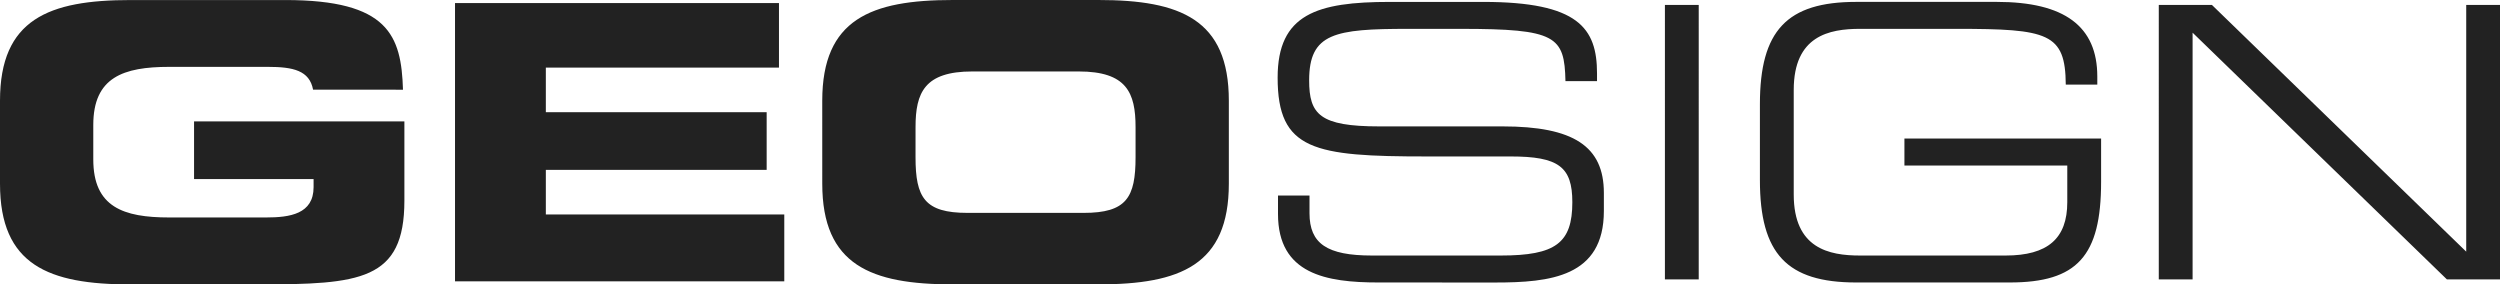
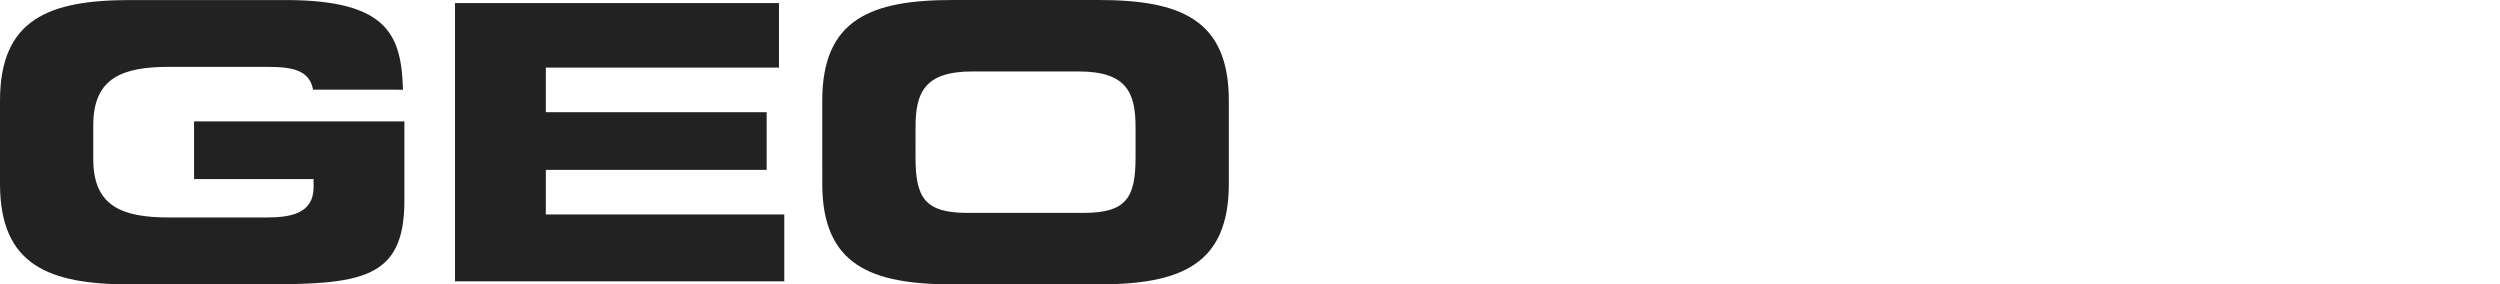
<svg xmlns="http://www.w3.org/2000/svg" width="236.61" height="26.914" viewBox="0 0 236.61 26.914">
  <g id="logo" transform="translate(0)">
    <path id="Tracciato_1" data-name="Tracciato 1" d="M40.248,63.1c-.156-5.137-1.376-8.486-11.131-8.486H14.458c-7.743,0-12.35,1.818-12.35,9.529v7.856c0,7.71,4.606,9.529,12.35,9.529H26.521c9.68,0,13.86-.364,13.86-7.928V66.1H20.474v5.455H31.787v.765c0,2.545-2.244,2.872-4.49,2.872H18.121c-4.336,0-7.184-.981-7.184-5.491V66.43c0-4.511,2.848-5.492,7.184-5.492h9.331c2.4,0,3.946.342,4.287,2.158Zm4.924,18.138H76.336V74.905H53.768v-4.22h20.9V65.229h-20.9V61.007H75.833V54.9H45.172ZM79.93,71.995c0,7.71,4.608,9.529,12.35,9.529h13.783c7.742,0,12.347-1.819,12.347-9.529V64.139c0-7.711-4.605-9.529-12.347-9.529H92.279c-7.742,0-12.35,1.818-12.35,9.529Zm8.828-5.348c0-3.276.851-5.274,5.38-5.274H104.2c4.531,0,5.382,2,5.382,5.274v2.837c0,3.819-.851,5.274-4.918,5.274H93.673c-4.065,0-4.916-1.455-4.916-5.274Z" transform="translate(-2.108 -54.61)" fill="#222" />
-     <path id="Tracciato_2" data-name="Tracciato 2" d="M130.088,55.034h3.2V81.012h-3.2ZM204.1,81.012,180.03,57.66V81.012h-3.2V55.034h5.029l24.068,23.35V55.034h3.2V81.012Zm-101.12.29c-4.94,0-9.511-.785-9.511-6.477V73.076h2.982v1.676c0,2.876,1.658,4,5.915,4h12.179c5.2,0,6.781-1.18,6.781-5.051,0-3.356-1.311-4.326-5.844-4.326h-7.935c-10.667,0-14.113-.579-14.113-7.46,0-6.024,3.734-7.167,10.624-7.167h8.834c9.006,0,10.77,2.481,10.77,6.767v.732h-2.987c-.091-4.258-.874-4.949-9.905-4.949h-4.984c-6.939,0-9.369.4-9.369,4.871,0,3.22,1,4.361,6.636,4.361h11.672c6.718,0,9.585,1.883,9.585,6.295v1.711c0,6.247-5.09,6.77-10.3,6.77Zm45.215,0c-6.559,0-9.116-2.716-9.116-9.68v-7.2c0-6.963,2.557-9.676,9.116-9.676H161.5c6.4,0,9.511,2.309,9.511,7.059v.767h-2.984c-.037-4.88-1.666-5.275-10.338-5.275h-9.136c-2.921,0-6.273.657-6.273,5.782v9.895c0,5.12,3.352,5.777,6.273,5.777h13.774c3.987,0,5.843-1.606,5.843-5.051V70.233H152.756V67.681h18.615v4.087c0,7.039-2.263,9.533-8.647,9.533Z" transform="translate(27.486 -54.567)" fill="#222" />
  </g>
</svg>